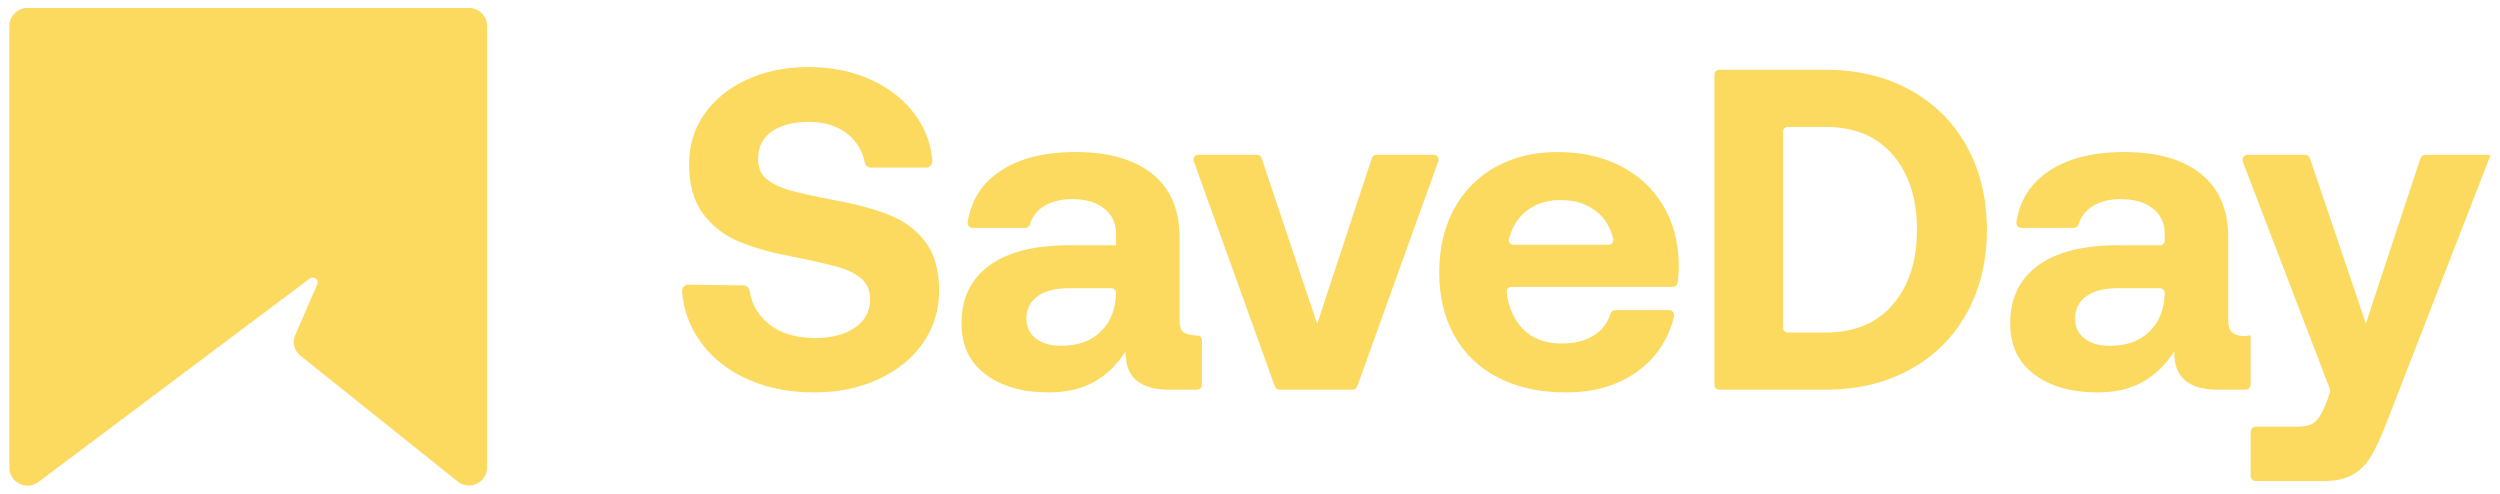
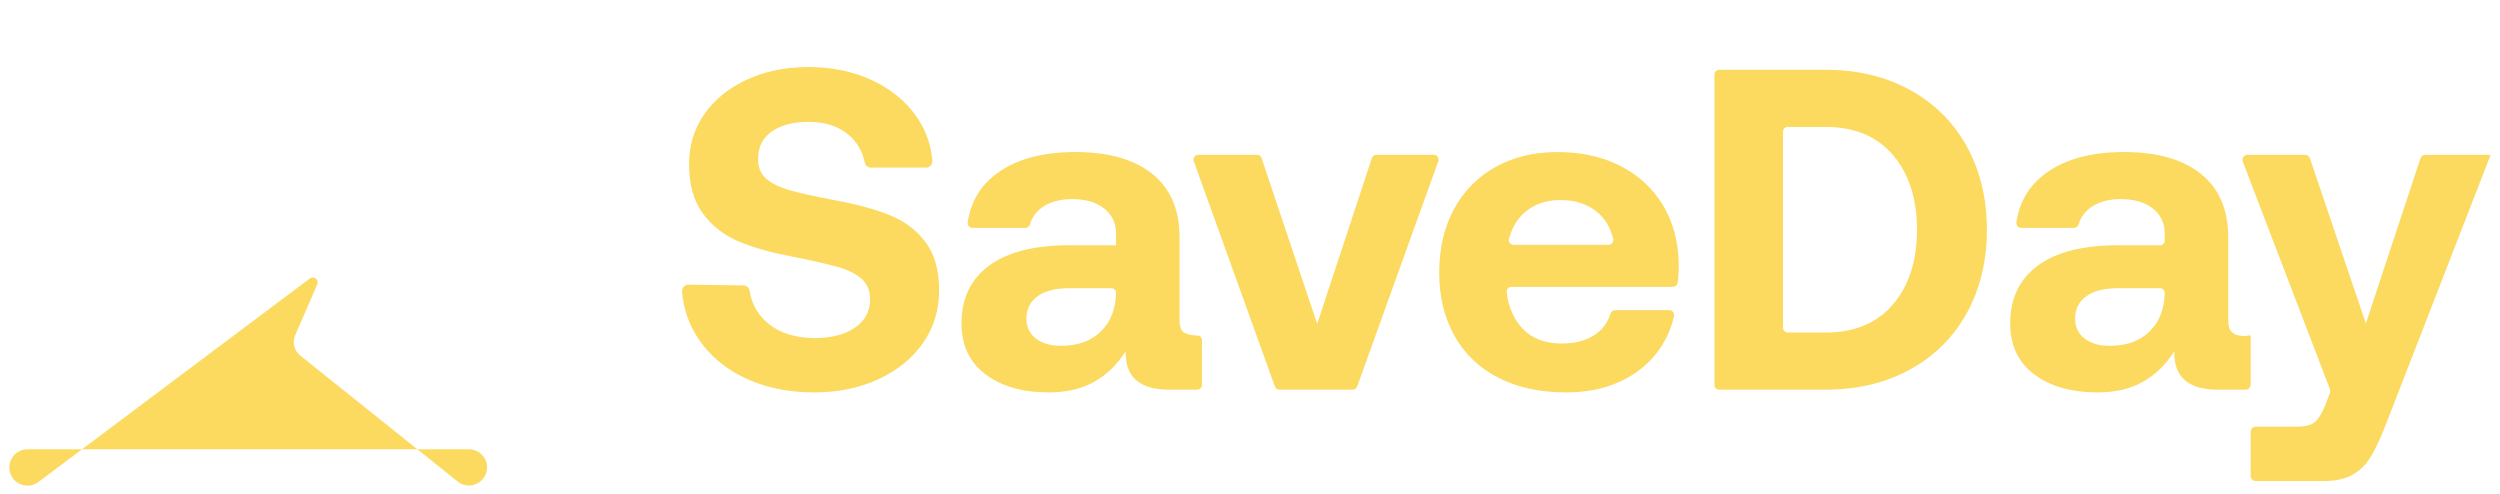
<svg xmlns="http://www.w3.org/2000/svg" id="Layer_1" viewBox="0 0 785 155">
-   <path d="m152.954,8.208h0v138.52c0,4.61-5.184,7.319-8.969,4.686l-49.357-39.483c-2.165-1.506-2.966-4.331-1.915-6.749l6.917-15.905c.615-1.415-1.008-2.751-2.279-1.875L11.88,151.481c-3.787,2.611-8.949-.1-8.949-4.699V8.208c0-3.152,2.556-5.708,5.709-5.708h138.605c3.153,0,5.709,2.555,5.709,5.708Zm224.469,98.648v13.999c0,.828-.672,1.5-1.5,1.5h-8.835c-9.284,0-13.829-4.018-13.638-12.053-2.679,4.209-5.98,7.413-9.904,9.614-3.923,2.2-8.66,3.3-14.211,3.3-8.23,0-14.857-1.889-19.882-5.668-5.024-3.778-7.536-9.111-7.536-15.998,0-7.844,2.896-13.895,8.685-18.152,5.789-4.256,14.187-6.385,25.193-6.385h14.642v-3.587c0-3.348-1.244-6.003-3.732-7.963-2.488-1.961-5.838-2.942-10.048-2.942-3.732,0-6.795.814-9.187,2.44-2.073,1.409-3.428,3.249-4.064,5.519-.179.641-.767,1.08-1.433,1.08h-16.639c-.924,0-1.623-.83-1.487-1.744,1.004-6.72,4.284-11.998,9.842-15.834,6.029-4.161,14.02-6.242,23.972-6.242,10.431,0,18.493,2.296,24.187,6.888,5.694,4.591,8.541,11.239,8.541,19.944v25.971c0,1.817.383,3.061,1.149,3.731h-0c1.384.876,3.165,1.07,4.404,1.081.822.007,1.481.676,1.481,1.499Zm-26.986-14.92h-0c0-.792-.642-1.435-1.435-1.435h-13.351c-4.211,0-7.488.836-9.834,2.511-2.345,1.674-3.517,4.042-3.517,7.102,0,2.583.981,4.64,2.943,6.17,1.962,1.531,4.617,2.296,7.967,2.296,5.264,0,9.426-1.506,12.489-4.52,3.062-3.014,4.641-7.055,4.737-12.125Zm-59.786-15.855c-2.824-3.778-6.531-6.6-11.125-8.465-4.593-1.865-10.24-3.42-16.939-4.663-6.603-1.244-11.483-2.32-14.642-3.229-3.158-.908-5.598-2.104-7.321-3.587-1.722-1.483-2.584-3.563-2.584-6.242,0-3.731,1.435-6.601,4.306-8.61,2.871-2.009,6.699-3.013,11.484-3.013,5.167,0,9.331,1.314,12.488,3.945,2.753,2.293,4.488,5.223,5.205,8.788.188.936,1,1.615,1.955,1.615h17.287c1.173,0,2.1-1.007,2.001-2.176-.437-5.159-2.147-9.838-5.131-14.038-3.398-4.783-8.038-8.538-13.924-11.264-5.886-2.726-12.513-4.09-19.881-4.09-7.177,0-13.613,1.315-19.307,3.946-5.694,2.631-10.145,6.242-13.35,10.833-3.206,4.592-4.809,9.805-4.809,15.64,0,6.41,1.412,11.551,4.235,15.425,2.823,3.874,6.483,6.792,10.981,8.753,4.498,1.961,10.048,3.563,16.652,4.807,6.699,1.339,11.651,2.462,14.857,3.372,3.206.909,5.694,2.153,7.465,3.731,1.77,1.578,2.655,3.707,2.655,6.385,0,3.826-1.603,6.815-4.809,8.968s-7.345,3.229-12.417,3.229c-6.124,0-11.029-1.507-14.714-4.52-3.261-2.667-5.229-6.103-5.903-10.307-.155-.964-.967-1.685-1.943-1.698l-17.224-.234c-1.181-.016-2.122.993-2.029,2.171.437,5.54,2.222,10.595,5.352,15.162,3.541,5.165,8.446,9.207,14.714,12.125,6.269,2.917,13.421,4.376,21.46,4.376,7.465,0,14.187-1.387,20.168-4.161,5.981-2.774,10.646-6.577,13.995-11.408,3.35-4.831,5.024-10.307,5.024-16.429,0-6.313-1.411-11.36-4.234-15.138h-0Zm159.566-27.478h-18.026c-.647,0-1.222.415-1.425,1.03l-17.173,52.061-17.456-52.068c-.205-.611-.777-1.023-1.422-1.023h-18.462c-1.039,0-1.763,1.031-1.411,2.008l25.476,70.753c.214.595.779.992,1.411.992h23.012c.632,0,1.197-.397,1.411-.992l25.476-70.753c.352-.978-.372-2.008-1.411-2.008Zm71.969,15.856c3.206,5.309,4.856,11.55,4.953,18.726,0,2.043-.12,3.906-.36,5.59-.106.744-.738,1.297-1.49,1.297h-50.692c-.881,0-1.581.754-1.495,1.631.248,2.538,1.232,7.556,5.087,11.57,2.966,3.061,7.033,4.592,12.202,4.592,4.114,0,7.535-.885,10.263-2.654,2.455-1.593,4.153-3.864,5.097-6.813.196-.612.789-1.008,1.431-1.008h16.994c.965,0,1.675.899,1.468,1.841-.913,4.151-2.664,7.937-5.252,11.36-2.967,3.922-6.891,7.007-11.771,9.255-4.881,2.248-10.479,3.372-16.795,3.372-8.23,0-15.335-1.531-21.317-4.592-5.981-3.061-10.575-7.438-13.78-13.13-3.206-5.691-4.809-12.316-4.809-19.873,0-7.652,1.555-14.325,4.665-20.016,3.11-5.692,7.465-10.092,13.063-13.201,5.598-3.109,12.082-4.663,19.451-4.663,7.465,0,14.043,1.459,19.738,4.376h0c5.694,2.918,10.144,7.032,13.349,12.34Zm-15.64,10.575c-.859-3.615-2.584-6.47-5.174-8.566-3.015-2.44-6.819-3.659-11.412-3.659-4.402,0-8.11,1.267-11.125,3.803-3.13,2.676-4.47,6.257-5.021,8.404-.242.943.484,1.856,1.458,1.856h29.807c.963,0,1.691-.9,1.468-1.837Zm255.003-26.431c-.69,0-1.302.442-1.519,1.097l-17.15,51.85-17.575-51.861c-.22-.649-.83-1.087-1.515-1.087h-18.059c-1.122,0-1.895,1.125-1.494,2.172l27.316,71.296c.176.46.176.97 0,1.43l-1.593,4.163c-1.052,2.487-2.153,4.162-3.301,5.022-1.149.861-3.015,1.291-5.598,1.291h-12.754c-.884,0-1.6.716-1.6,1.6v13.875c0,.884.716,1.6,1.6,1.6h21.223c3.732,0,6.771-.646,9.115-1.937,2.345-1.292,4.282-3.204,5.813-5.74,1.531-2.534,3.159-6.051,4.881-10.546l32.729-84.228h-20.52Zm-54.841,56.678h0s-0,0-0,0h0Zm-89.067-59.189c4.163,7.605,6.245,16.287,6.245,26.043s-2.082,18.438-6.245,26.042c-4.162,7.605-10.095,13.536-17.799,17.793-7.704,4.257-16.58,6.385-26.628,6.385h-33.382c-.828,0-1.5-.672-1.5-1.5V23.414c0-.828.672-1.5,1.5-1.5h33.382c10.048,0,18.924,2.129,26.628,6.385,7.704,4.257,13.637,10.188,17.799,17.793Zm-15.718,26.043c0-9.758-2.512-17.577-7.536-23.461-5.024-5.882-12.082-8.824-21.173-8.824h-11.85c-.828,0-1.5.672-1.5,1.5v61.569c0,.828.672,1.5,1.5,1.5h11.85c9.091,0,16.149-2.942,21.173-8.825h0c5.024-5.883,7.536-13.702,7.536-23.46Zm104.785,33.146v15.475c0,.884-.716,1.6-1.6,1.6h-8.735c-9.283,0-13.829-4.018-13.638-12.053-2.679,4.209-5.98,7.413-9.905,9.614-3.923,2.2-8.661,3.3-14.211,3.3-8.23,0-14.857-1.889-19.882-5.668-5.024-3.778-7.536-9.111-7.536-15.998,0-7.844,2.896-13.895,8.685-18.152,5.789-4.256,14.187-6.385,25.193-6.385h13.207c.792,0,1.435-.642,1.435-1.435v-2.153c0-3.348-1.244-6.003-3.732-7.963s-5.838-2.942-10.048-2.942c-3.732,0-6.795.814-9.187,2.44-2.051,1.393-3.399,3.21-4.043,5.447-.196.682-.818,1.153-1.528,1.153h-16.447c-.986,0-1.736-.886-1.586-1.86,1.024-6.665,4.299-11.904,9.824-15.717,6.029-4.161,14.02-6.242,23.972-6.242,10.431,0,18.493,2.296,24.187,6.888,5.694,4.591,8.541,11.239,8.541,19.944v25.971c0,1.817.383,3.061,1.149,3.731,1.873,1.891,5.883,1.005,5.885,1.005Zm-26.986-13.345h0c0-.792-.642-1.435-1.435-1.435h-13.351c-4.211,0-7.488.836-9.834,2.511-2.344,1.674-3.517,4.042-3.517,7.102,0,2.583.981,4.64,2.943,6.17,1.962,1.531,4.617,2.296,7.967,2.296,5.264,0,9.426-1.506,12.489-4.52,3.062-3.014,4.641-7.055,4.737-12.125Z" fill="#fbda5f" stroke-width="0" />
+   <path d="m152.954,8.208h0v138.52c0,4.61-5.184,7.319-8.969,4.686l-49.357-39.483c-2.165-1.506-2.966-4.331-1.915-6.749l6.917-15.905c.615-1.415-1.008-2.751-2.279-1.875L11.88,151.481c-3.787,2.611-8.949-.1-8.949-4.699c0-3.152,2.556-5.708,5.709-5.708h138.605c3.153,0,5.709,2.555,5.709,5.708Zm224.469,98.648v13.999c0,.828-.672,1.5-1.5,1.5h-8.835c-9.284,0-13.829-4.018-13.638-12.053-2.679,4.209-5.98,7.413-9.904,9.614-3.923,2.2-8.66,3.3-14.211,3.3-8.23,0-14.857-1.889-19.882-5.668-5.024-3.778-7.536-9.111-7.536-15.998,0-7.844,2.896-13.895,8.685-18.152,5.789-4.256,14.187-6.385,25.193-6.385h14.642v-3.587c0-3.348-1.244-6.003-3.732-7.963-2.488-1.961-5.838-2.942-10.048-2.942-3.732,0-6.795.814-9.187,2.44-2.073,1.409-3.428,3.249-4.064,5.519-.179.641-.767,1.08-1.433,1.08h-16.639c-.924,0-1.623-.83-1.487-1.744,1.004-6.72,4.284-11.998,9.842-15.834,6.029-4.161,14.02-6.242,23.972-6.242,10.431,0,18.493,2.296,24.187,6.888,5.694,4.591,8.541,11.239,8.541,19.944v25.971c0,1.817.383,3.061,1.149,3.731h-0c1.384.876,3.165,1.07,4.404,1.081.822.007,1.481.676,1.481,1.499Zm-26.986-14.92h-0c0-.792-.642-1.435-1.435-1.435h-13.351c-4.211,0-7.488.836-9.834,2.511-2.345,1.674-3.517,4.042-3.517,7.102,0,2.583.981,4.64,2.943,6.17,1.962,1.531,4.617,2.296,7.967,2.296,5.264,0,9.426-1.506,12.489-4.52,3.062-3.014,4.641-7.055,4.737-12.125Zm-59.786-15.855c-2.824-3.778-6.531-6.6-11.125-8.465-4.593-1.865-10.24-3.42-16.939-4.663-6.603-1.244-11.483-2.32-14.642-3.229-3.158-.908-5.598-2.104-7.321-3.587-1.722-1.483-2.584-3.563-2.584-6.242,0-3.731,1.435-6.601,4.306-8.61,2.871-2.009,6.699-3.013,11.484-3.013,5.167,0,9.331,1.314,12.488,3.945,2.753,2.293,4.488,5.223,5.205,8.788.188.936,1,1.615,1.955,1.615h17.287c1.173,0,2.1-1.007,2.001-2.176-.437-5.159-2.147-9.838-5.131-14.038-3.398-4.783-8.038-8.538-13.924-11.264-5.886-2.726-12.513-4.09-19.881-4.09-7.177,0-13.613,1.315-19.307,3.946-5.694,2.631-10.145,6.242-13.35,10.833-3.206,4.592-4.809,9.805-4.809,15.64,0,6.41,1.412,11.551,4.235,15.425,2.823,3.874,6.483,6.792,10.981,8.753,4.498,1.961,10.048,3.563,16.652,4.807,6.699,1.339,11.651,2.462,14.857,3.372,3.206.909,5.694,2.153,7.465,3.731,1.77,1.578,2.655,3.707,2.655,6.385,0,3.826-1.603,6.815-4.809,8.968s-7.345,3.229-12.417,3.229c-6.124,0-11.029-1.507-14.714-4.52-3.261-2.667-5.229-6.103-5.903-10.307-.155-.964-.967-1.685-1.943-1.698l-17.224-.234c-1.181-.016-2.122.993-2.029,2.171.437,5.54,2.222,10.595,5.352,15.162,3.541,5.165,8.446,9.207,14.714,12.125,6.269,2.917,13.421,4.376,21.46,4.376,7.465,0,14.187-1.387,20.168-4.161,5.981-2.774,10.646-6.577,13.995-11.408,3.35-4.831,5.024-10.307,5.024-16.429,0-6.313-1.411-11.36-4.234-15.138h-0Zm159.566-27.478h-18.026c-.647,0-1.222.415-1.425,1.03l-17.173,52.061-17.456-52.068c-.205-.611-.777-1.023-1.422-1.023h-18.462c-1.039,0-1.763,1.031-1.411,2.008l25.476,70.753c.214.595.779.992,1.411.992h23.012c.632,0,1.197-.397,1.411-.992l25.476-70.753c.352-.978-.372-2.008-1.411-2.008Zm71.969,15.856c3.206,5.309,4.856,11.55,4.953,18.726,0,2.043-.12,3.906-.36,5.59-.106.744-.738,1.297-1.49,1.297h-50.692c-.881,0-1.581.754-1.495,1.631.248,2.538,1.232,7.556,5.087,11.57,2.966,3.061,7.033,4.592,12.202,4.592,4.114,0,7.535-.885,10.263-2.654,2.455-1.593,4.153-3.864,5.097-6.813.196-.612.789-1.008,1.431-1.008h16.994c.965,0,1.675.899,1.468,1.841-.913,4.151-2.664,7.937-5.252,11.36-2.967,3.922-6.891,7.007-11.771,9.255-4.881,2.248-10.479,3.372-16.795,3.372-8.23,0-15.335-1.531-21.317-4.592-5.981-3.061-10.575-7.438-13.78-13.13-3.206-5.691-4.809-12.316-4.809-19.873,0-7.652,1.555-14.325,4.665-20.016,3.11-5.692,7.465-10.092,13.063-13.201,5.598-3.109,12.082-4.663,19.451-4.663,7.465,0,14.043,1.459,19.738,4.376h0c5.694,2.918,10.144,7.032,13.349,12.34Zm-15.64,10.575c-.859-3.615-2.584-6.47-5.174-8.566-3.015-2.44-6.819-3.659-11.412-3.659-4.402,0-8.11,1.267-11.125,3.803-3.13,2.676-4.47,6.257-5.021,8.404-.242.943.484,1.856,1.458,1.856h29.807c.963,0,1.691-.9,1.468-1.837Zm255.003-26.431c-.69,0-1.302.442-1.519,1.097l-17.15,51.85-17.575-51.861c-.22-.649-.83-1.087-1.515-1.087h-18.059c-1.122,0-1.895,1.125-1.494,2.172l27.316,71.296c.176.46.176.97 0,1.43l-1.593,4.163c-1.052,2.487-2.153,4.162-3.301,5.022-1.149.861-3.015,1.291-5.598,1.291h-12.754c-.884,0-1.6.716-1.6,1.6v13.875c0,.884.716,1.6,1.6,1.6h21.223c3.732,0,6.771-.646,9.115-1.937,2.345-1.292,4.282-3.204,5.813-5.74,1.531-2.534,3.159-6.051,4.881-10.546l32.729-84.228h-20.52Zm-54.841,56.678h0s-0,0-0,0h0Zm-89.067-59.189c4.163,7.605,6.245,16.287,6.245,26.043s-2.082,18.438-6.245,26.042c-4.162,7.605-10.095,13.536-17.799,17.793-7.704,4.257-16.58,6.385-26.628,6.385h-33.382c-.828,0-1.5-.672-1.5-1.5V23.414c0-.828.672-1.5,1.5-1.5h33.382c10.048,0,18.924,2.129,26.628,6.385,7.704,4.257,13.637,10.188,17.799,17.793Zm-15.718,26.043c0-9.758-2.512-17.577-7.536-23.461-5.024-5.882-12.082-8.824-21.173-8.824h-11.85c-.828,0-1.5.672-1.5,1.5v61.569c0,.828.672,1.5,1.5,1.5h11.85c9.091,0,16.149-2.942,21.173-8.825h0c5.024-5.883,7.536-13.702,7.536-23.46Zm104.785,33.146v15.475c0,.884-.716,1.6-1.6,1.6h-8.735c-9.283,0-13.829-4.018-13.638-12.053-2.679,4.209-5.98,7.413-9.905,9.614-3.923,2.2-8.661,3.3-14.211,3.3-8.23,0-14.857-1.889-19.882-5.668-5.024-3.778-7.536-9.111-7.536-15.998,0-7.844,2.896-13.895,8.685-18.152,5.789-4.256,14.187-6.385,25.193-6.385h13.207c.792,0,1.435-.642,1.435-1.435v-2.153c0-3.348-1.244-6.003-3.732-7.963s-5.838-2.942-10.048-2.942c-3.732,0-6.795.814-9.187,2.44-2.051,1.393-3.399,3.21-4.043,5.447-.196.682-.818,1.153-1.528,1.153h-16.447c-.986,0-1.736-.886-1.586-1.86,1.024-6.665,4.299-11.904,9.824-15.717,6.029-4.161,14.02-6.242,23.972-6.242,10.431,0,18.493,2.296,24.187,6.888,5.694,4.591,8.541,11.239,8.541,19.944v25.971c0,1.817.383,3.061,1.149,3.731,1.873,1.891,5.883,1.005,5.885,1.005Zm-26.986-13.345h0c0-.792-.642-1.435-1.435-1.435h-13.351c-4.211,0-7.488.836-9.834,2.511-2.344,1.674-3.517,4.042-3.517,7.102,0,2.583.981,4.64,2.943,6.17,1.962,1.531,4.617,2.296,7.967,2.296,5.264,0,9.426-1.506,12.489-4.52,3.062-3.014,4.641-7.055,4.737-12.125Z" fill="#fbda5f" stroke-width="0" />
</svg>